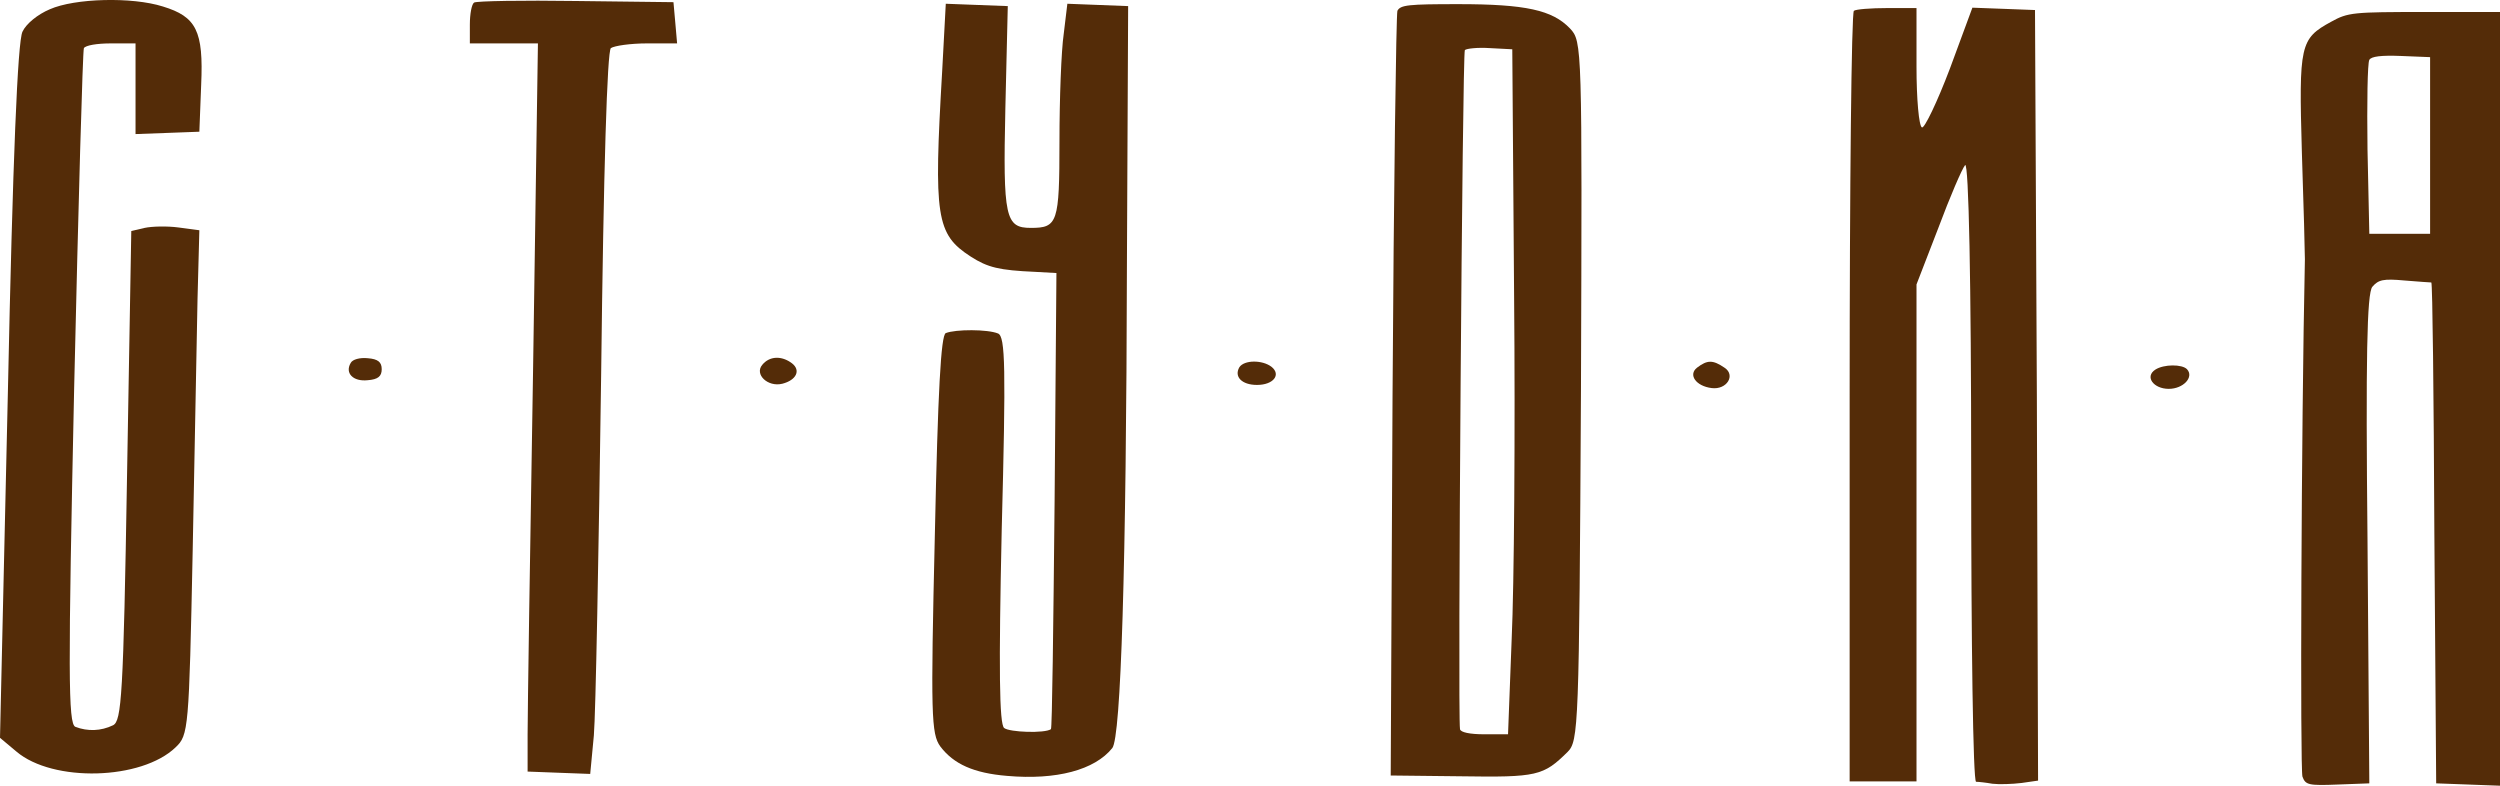
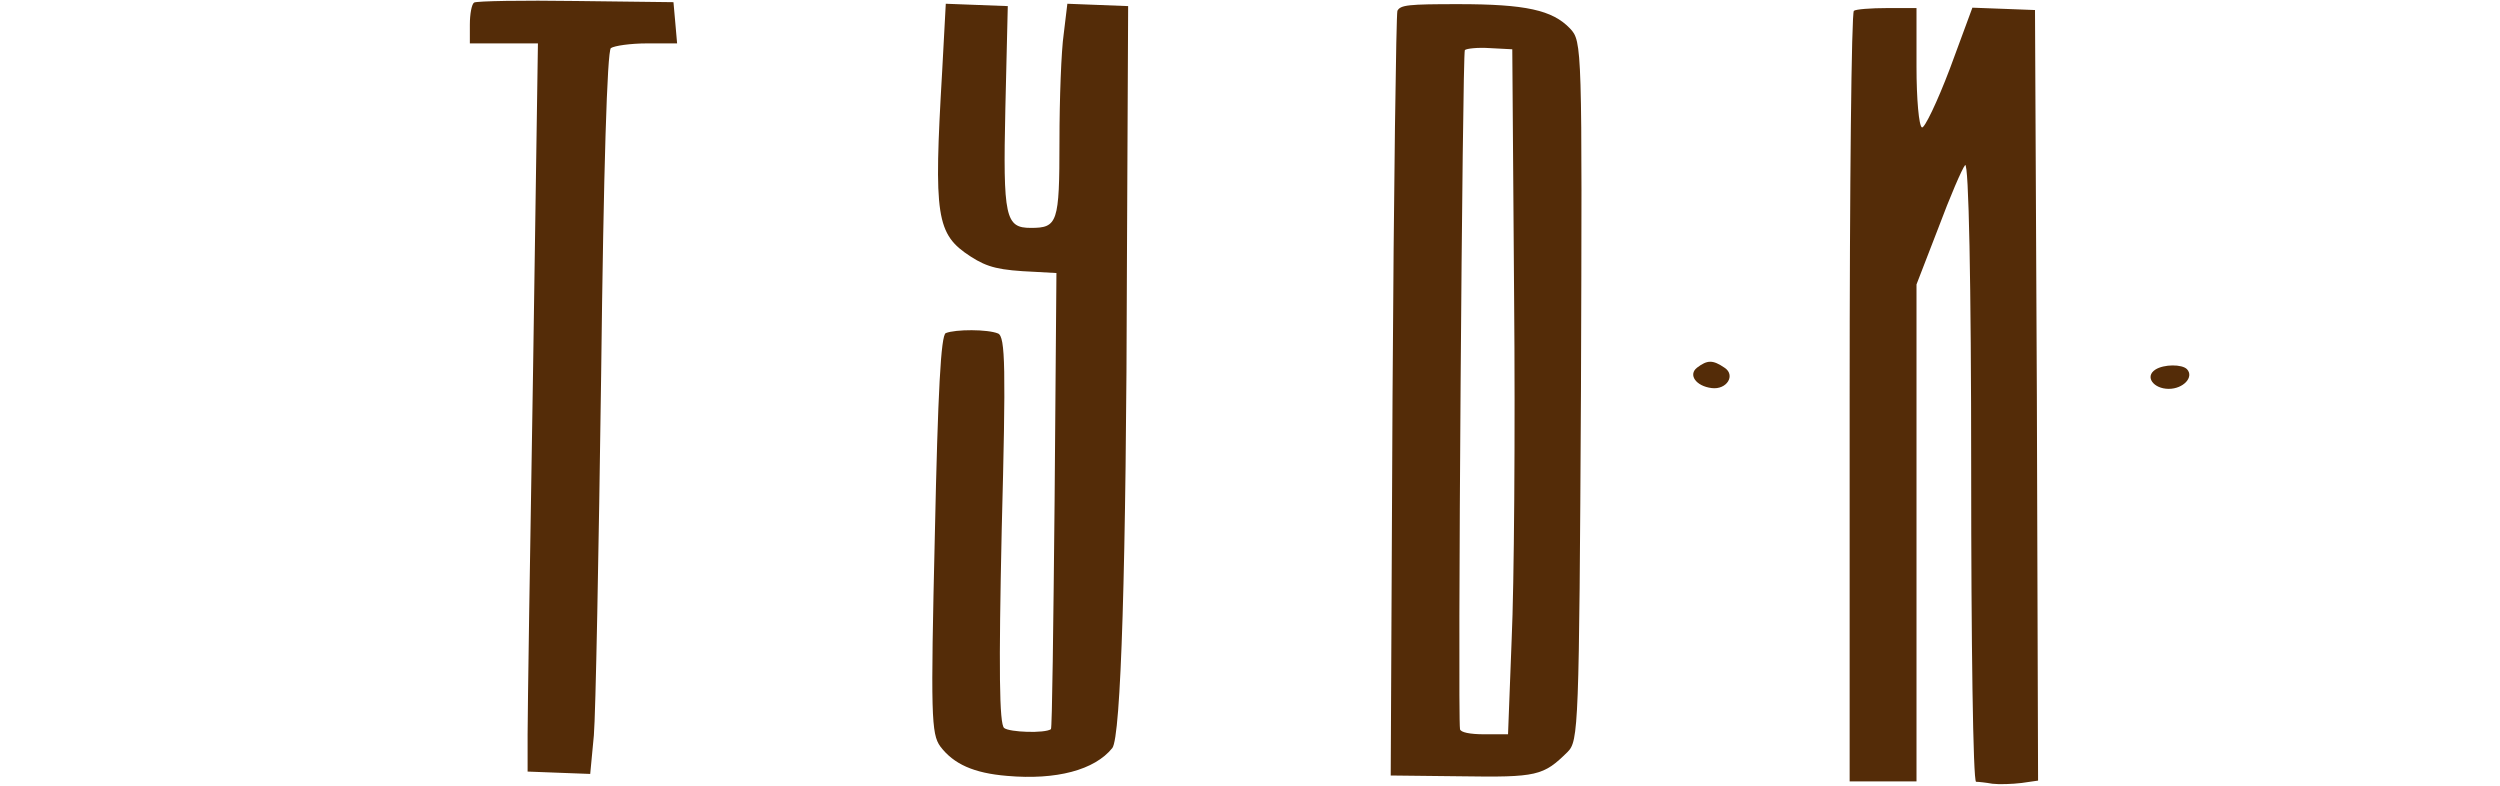
<svg xmlns="http://www.w3.org/2000/svg" width="70" height="22" viewBox="0 0 70 22" fill="none">
-   <path d="M1.396 0.259C1.055 0.402 0.732 0.666 0.63 0.886C0.494 1.15 0.357 4.469 0.221 10.965L0 20.659L0.46 21.044C1.481 21.912 3.965 21.846 4.919 20.923C5.276 20.582 5.293 20.439 5.395 15.427C5.446 12.602 5.514 9.415 5.531 8.36L5.582 6.447L5.004 6.37C4.68 6.326 4.255 6.337 4.051 6.381L3.676 6.469L3.557 13.328C3.455 19.483 3.404 20.186 3.166 20.307C2.825 20.472 2.451 20.483 2.11 20.351C1.906 20.263 1.906 18.846 2.076 10.877C2.195 5.711 2.315 1.424 2.349 1.347C2.4 1.27 2.706 1.215 3.115 1.215H3.795V2.49V3.754L4.697 3.721L5.582 3.688L5.633 2.37C5.701 0.864 5.497 0.468 4.561 0.182C3.693 -0.093 2.093 -0.049 1.396 0.259Z" fill="#542C08" />
  <path d="M13.275 0.072C13.207 0.116 13.156 0.391 13.156 0.688V1.215H14.109H15.062L14.926 10.36C14.841 15.394 14.773 19.989 14.773 20.56V21.604L15.641 21.637L16.526 21.67L16.628 20.593C16.679 20 16.764 15.46 16.832 10.503C16.9 4.689 17.002 1.446 17.104 1.347C17.206 1.281 17.649 1.215 18.125 1.215H18.959L18.908 0.633L18.857 0.061L16.134 0.028C14.636 0.006 13.343 0.028 13.275 0.072Z" fill="#542C08" />
  <path d="M26.38 2.007C26.142 6.074 26.21 6.557 27.18 7.184C27.656 7.491 27.98 7.568 28.984 7.612L29.58 7.645L29.529 14.02C29.494 17.516 29.46 20.406 29.426 20.417C29.256 20.538 28.269 20.505 28.116 20.384C27.98 20.274 27.963 18.747 28.048 14.834C28.167 10.283 28.15 9.426 27.946 9.338C27.656 9.217 26.754 9.217 26.482 9.327C26.346 9.382 26.261 10.954 26.176 14.966C26.057 20.033 26.074 20.549 26.329 20.901C26.703 21.395 27.265 21.648 28.201 21.725C29.58 21.846 30.652 21.56 31.145 20.945C31.384 20.637 31.537 15.933 31.554 7.371L31.588 0.171L30.737 0.138L29.886 0.105L29.784 0.952C29.716 1.413 29.665 2.765 29.665 3.963C29.665 6.238 29.614 6.381 28.865 6.381C28.15 6.381 28.082 6.096 28.15 3.04L28.218 0.171L27.35 0.138L26.482 0.105L26.38 2.007Z" fill="#542C08" />
  <path d="M39.127 0.303C39.093 0.413 39.025 5.271 38.991 11.108L38.94 21.714L40.897 21.736C43.042 21.769 43.212 21.725 43.892 21.055C44.199 20.747 44.216 20.395 44.267 10.943C44.301 1.271 44.301 1.161 43.961 0.798C43.467 0.281 42.718 0.116 40.829 0.116C39.434 0.116 39.212 0.138 39.127 0.303ZM42.395 8.305C42.429 12.108 42.395 16.427 42.327 17.889L42.225 20.56H41.561C41.152 20.56 40.897 20.505 40.88 20.417C40.812 19.967 40.948 1.479 41.016 1.402C41.067 1.358 41.374 1.325 41.714 1.347L42.344 1.38L42.395 8.305Z" fill="#542C08" />
  <path d="M51.909 0.303C51.841 0.336 51.79 5.216 51.79 11.13V21.879H52.726H53.662V14.922V7.964L54.274 6.381C54.598 5.513 54.938 4.722 55.023 4.623C55.125 4.524 55.193 7.942 55.193 13.163C55.193 17.955 55.245 21.879 55.33 21.89C55.398 21.89 55.602 21.912 55.789 21.945C55.976 21.967 56.334 21.956 56.606 21.923L57.066 21.857L57.032 11.075L56.98 0.281L56.112 0.248L55.227 0.215L54.598 1.919C54.24 2.864 53.883 3.601 53.815 3.568C53.73 3.535 53.662 2.776 53.662 1.864V0.226H52.845C52.385 0.226 51.96 0.259 51.909 0.303Z" fill="#542C08" />
-   <path d="M65.269 0.611C64.401 1.084 64.367 1.259 64.452 4.249C64.503 5.755 64.537 7.107 64.537 7.261C64.435 11.998 64.401 21.56 64.469 21.747C64.554 21.978 64.639 22 65.456 21.967L66.341 21.934L66.29 15.098C66.239 10.053 66.273 8.206 66.426 8.03C66.596 7.832 66.732 7.799 67.328 7.854C67.719 7.887 68.06 7.909 68.077 7.909C68.111 7.92 68.145 11.075 68.162 14.922L68.213 21.934L69.115 21.967L70 22V11.174V0.336H67.89C65.881 0.336 65.745 0.347 65.269 0.611ZM68.043 4.073V6.546H67.192H66.341L66.29 4.183C66.273 2.886 66.29 1.765 66.341 1.677C66.392 1.578 66.681 1.545 67.226 1.567L68.043 1.6V4.073Z" fill="#542C08" />
-   <path d="M9.82 10.162C9.65 10.448 9.888 10.69 10.296 10.646C10.586 10.624 10.688 10.536 10.688 10.338C10.688 10.14 10.586 10.052 10.296 10.03C10.075 10.008 9.871 10.063 9.82 10.162Z" fill="#542C08" />
-   <path d="M21.342 10.217C21.121 10.481 21.495 10.844 21.904 10.745C22.295 10.646 22.431 10.371 22.176 10.173C21.887 9.954 21.546 9.965 21.342 10.217Z" fill="#542C08" />
-   <path d="M34.702 10.283C34.549 10.547 34.77 10.778 35.196 10.778C35.655 10.778 35.877 10.492 35.604 10.272C35.349 10.074 34.839 10.074 34.702 10.283Z" fill="#542C08" />
  <path d="M47.518 10.294C47.263 10.492 47.484 10.811 47.926 10.866C48.352 10.921 48.607 10.503 48.284 10.294C47.96 10.074 47.807 10.074 47.518 10.294Z" fill="#542C08" />
  <path d="M60.35 10.349C60.044 10.547 60.299 10.888 60.725 10.888C61.133 10.888 61.44 10.558 61.236 10.338C61.099 10.195 60.589 10.195 60.35 10.349Z" fill="#542C08" />
</svg>